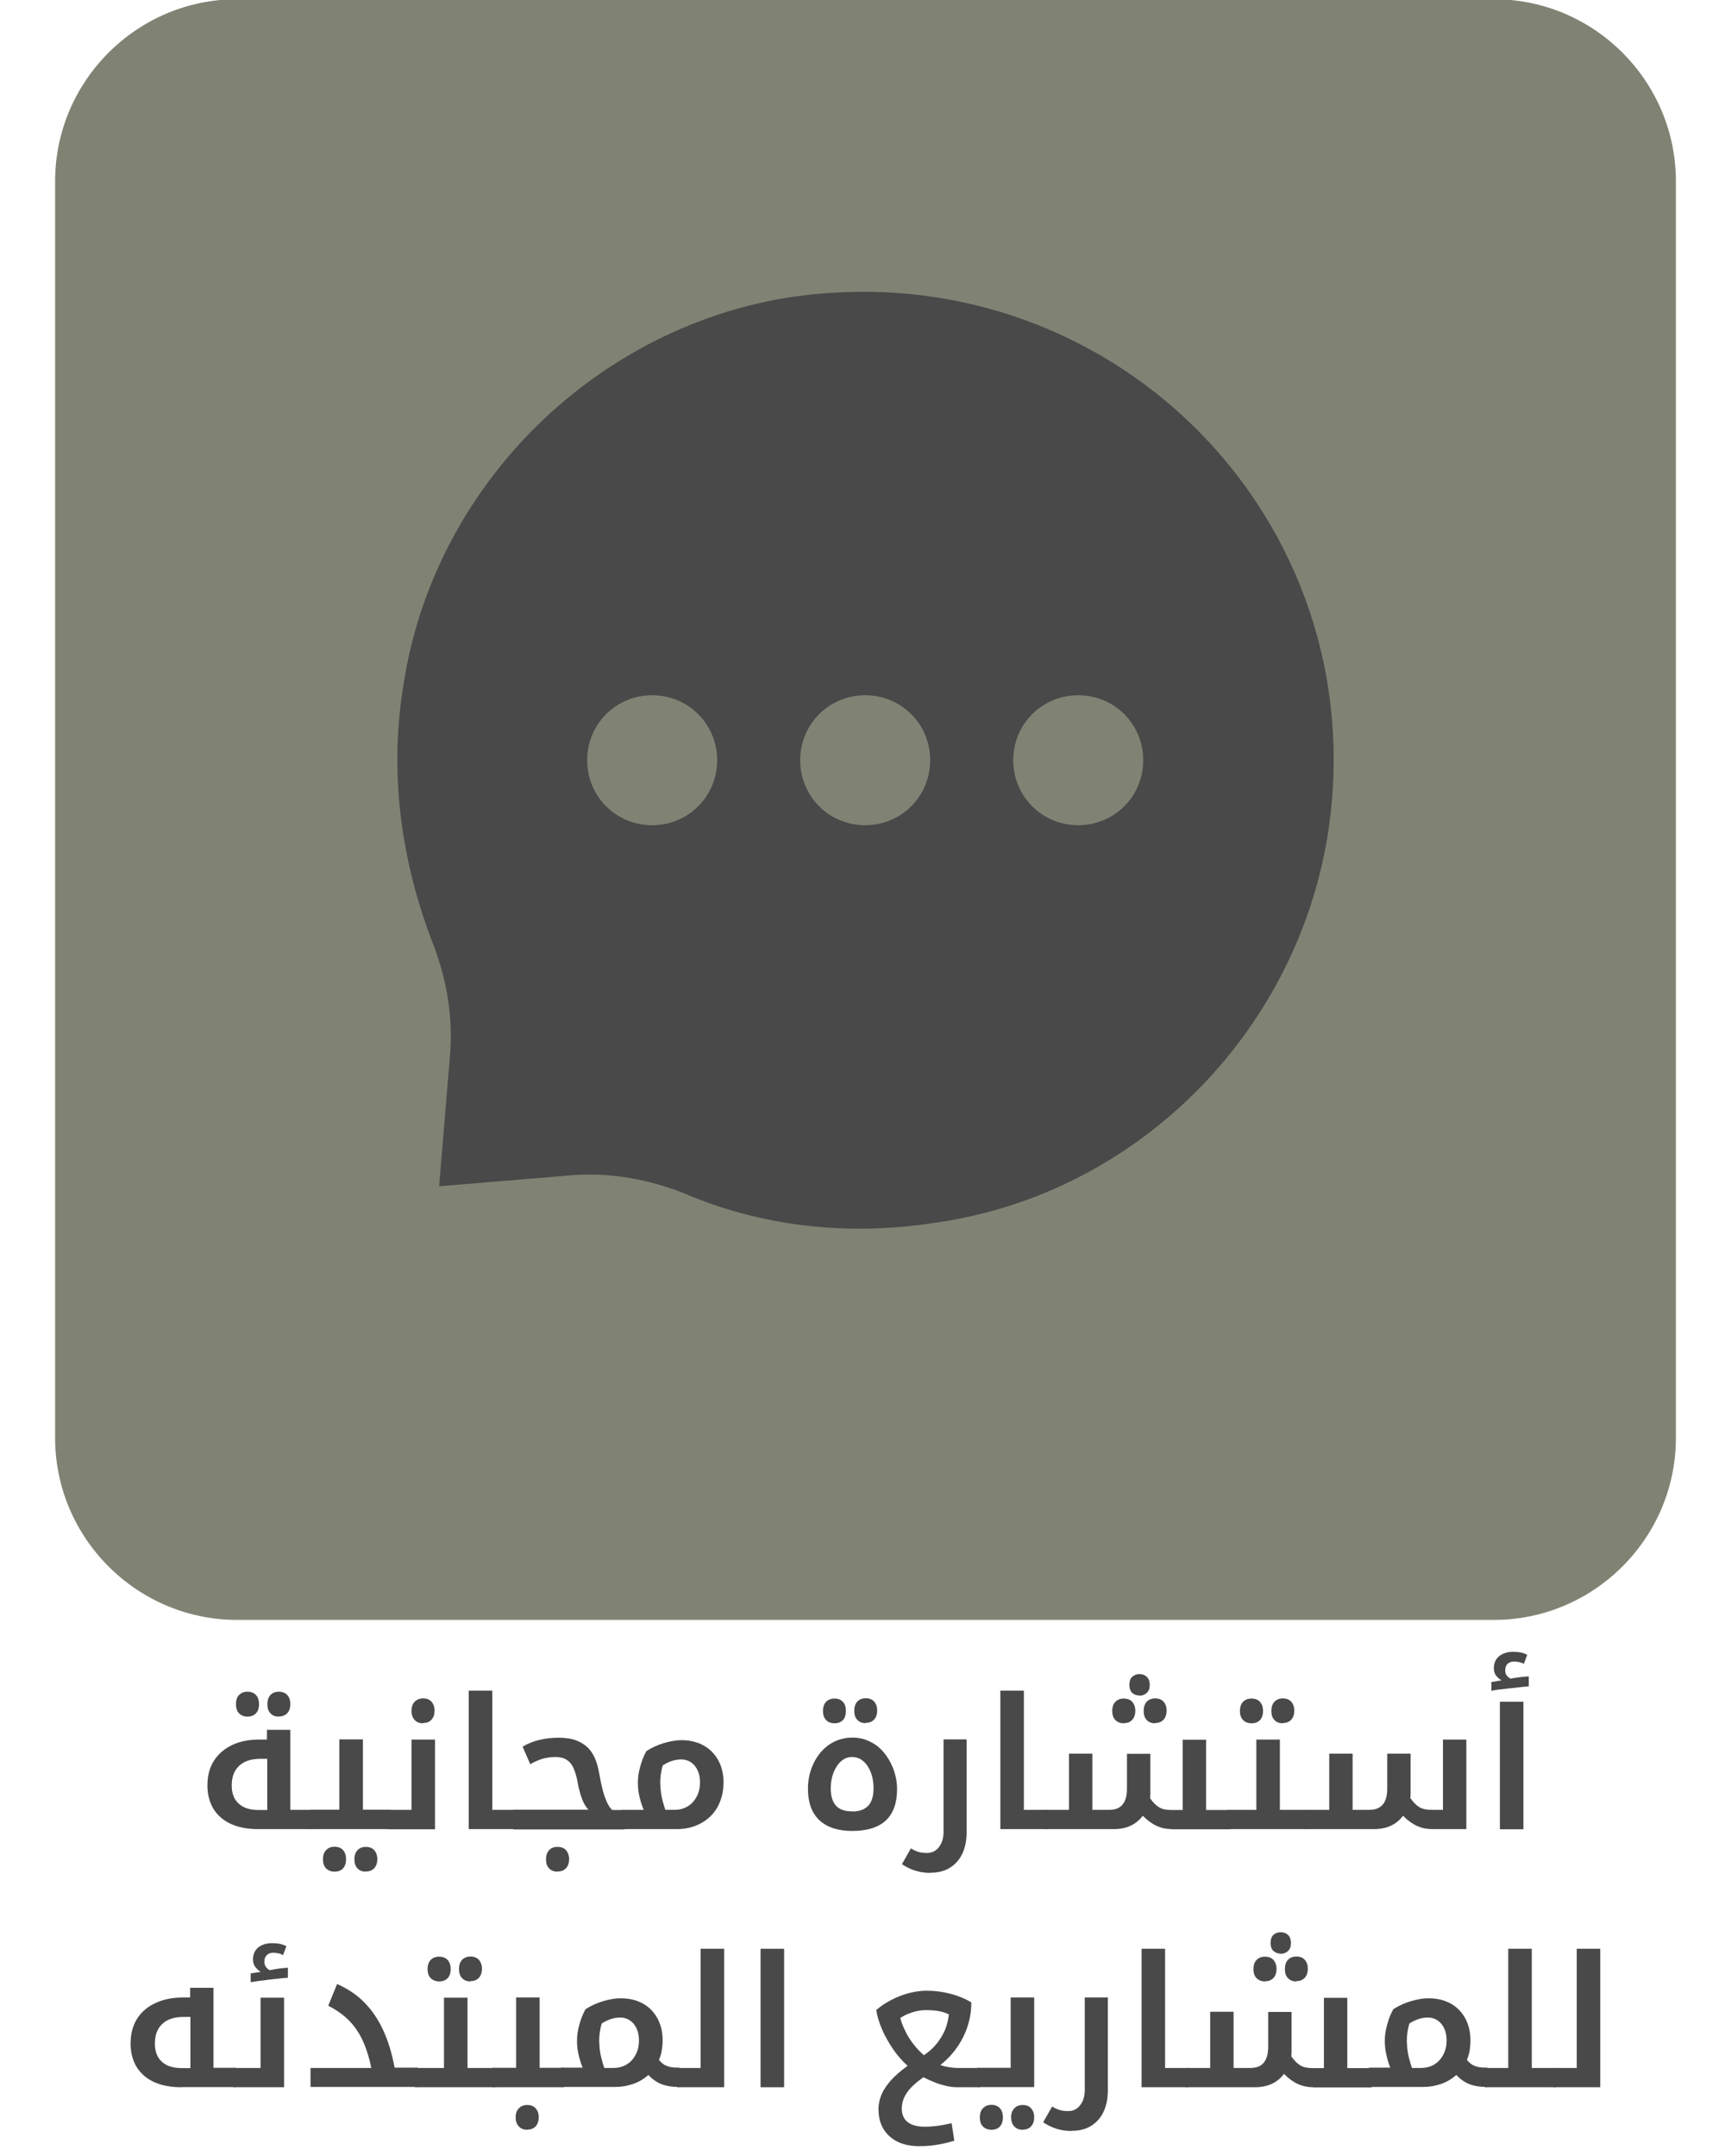
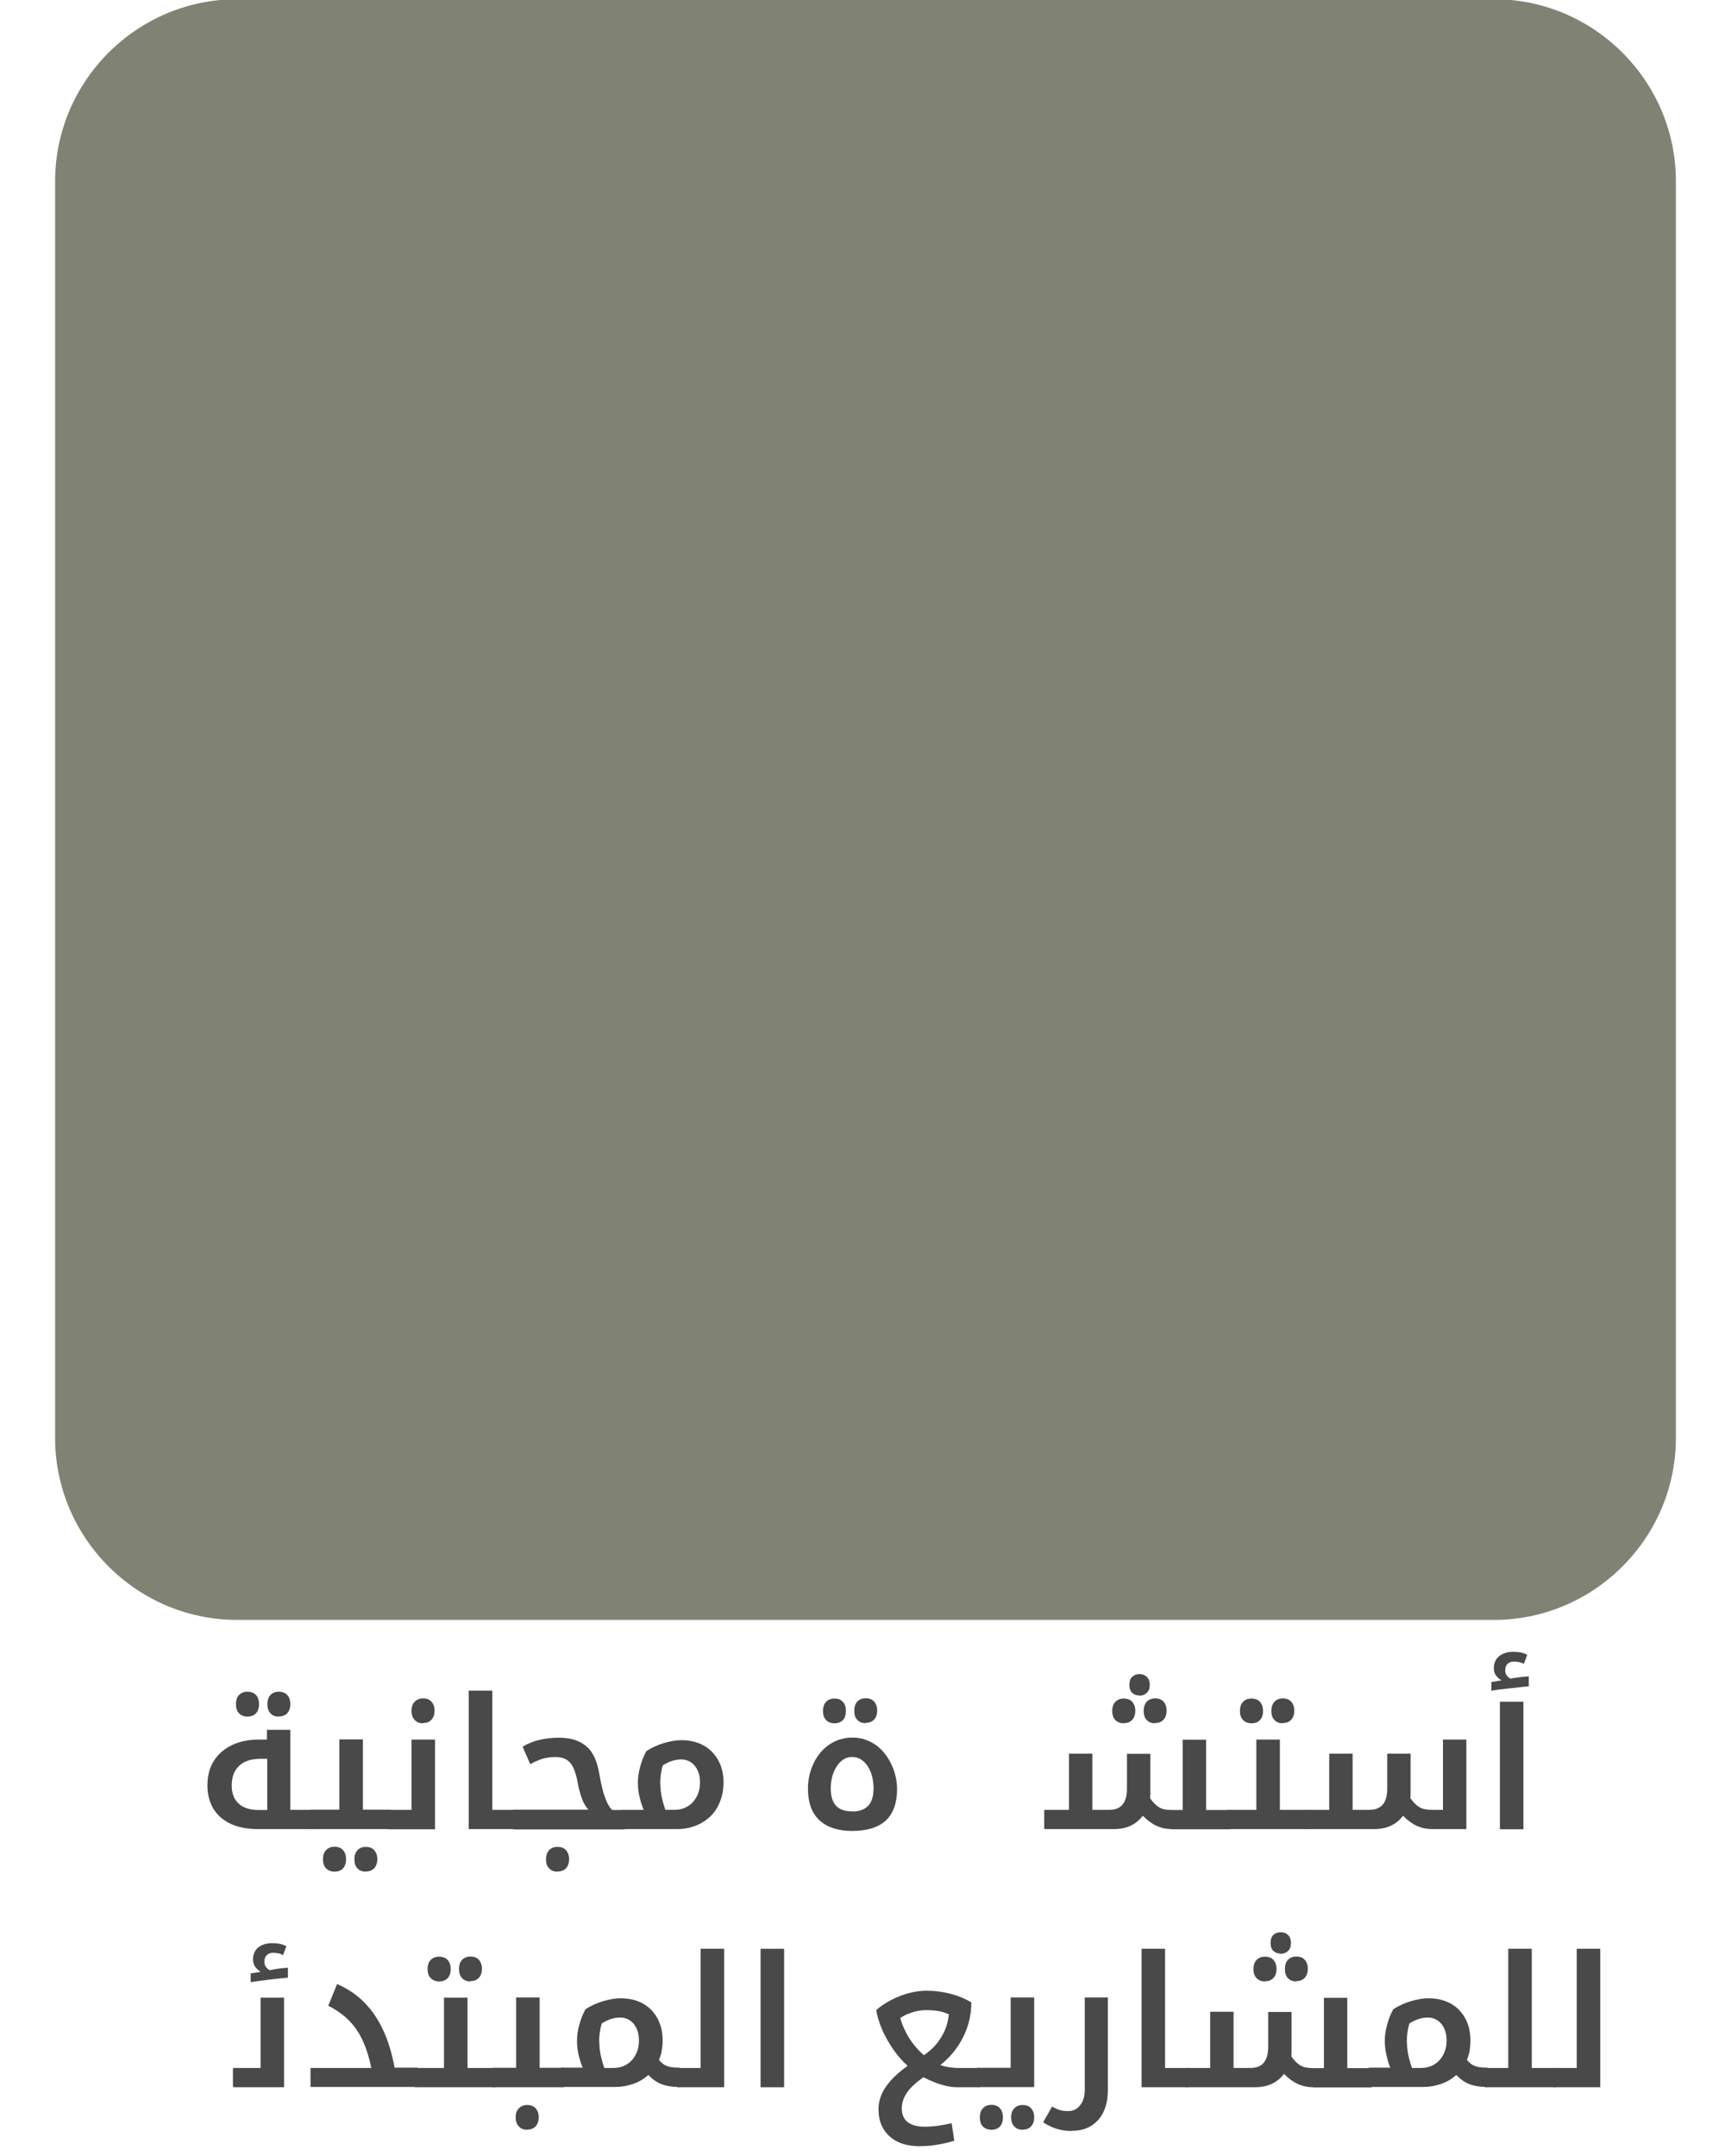
<svg xmlns="http://www.w3.org/2000/svg" viewBox="0 0 114 142" id="Layer_1">
  <defs>
    <style>
      .cls-1 {
        fill: #494949;
      }

      .cls-2 {
        fill: #808374;
      }
    </style>
  </defs>
  <path d="M98.39,106.69H15.61c-6.59,0-11.98-5.39-11.98-11.98V11.93C3.63,5.34,9.02-.05,15.61-.05h82.78c6.59,0,11.98,5.39,11.98,11.98v82.78c0,6.59-5.39,11.98-11.98,11.98" class="cls-2" />
-   <path d="M51.75,19.62c-12.84,2.14-23.31,12.61-25.21,25.69-.95,5.95,0,11.65,1.9,16.65.95,2.38,1.43,5,1.19,7.61l-.71,8.56,8.56-.71c2.62-.24,5.23.24,7.61,1.19,5,2.14,10.7,2.85,16.65,1.9,13.08-1.9,23.55-12.37,25.69-25.45,3.33-20.93-14.51-38.77-35.68-35.44M42.95,54.35c-2.38,0-4.28-1.9-4.28-4.28s1.9-4.28,4.28-4.28,4.28,1.9,4.28,4.28-1.9,4.28-4.28,4.28M56.98,54.35c-2.38,0-4.28-1.9-4.28-4.28s1.9-4.28,4.28-4.28,4.28,1.9,4.28,4.28-1.9,4.28-4.28,4.28M71.01,54.35c-2.38,0-4.28-1.9-4.28-4.28s1.9-4.28,4.28-4.28,4.28,1.9,4.28,4.28-1.9,4.28-4.28,4.28" class="cls-1" />
  <g>
    <path d="M17.02,120.47c-.7,0-1.31-.11-1.81-.34-.5-.23-.88-.56-1.15-.99-.26-.43-.4-.95-.4-1.55,0-.65.15-1.2.44-1.64.29-.45.7-.79,1.21-1.03.52-.24,1.11-.35,1.78-.35h.49v-.64h1.54v5.27h1.45s.06.02.06.05v1.16s-.02.06-.06.06h-3.56,0ZM17.6,119.2v-3.36h-.46c-.6,0-1.06.15-1.39.46-.33.31-.49.74-.49,1.3,0,.51.15.91.46,1.19.3.28.74.42,1.31.42h.58-.01ZM16.3,113.06c-.22,0-.41-.07-.55-.21s-.21-.34-.21-.61.07-.47.21-.61.32-.21.55-.21.43.07.56.22c.13.14.2.34.2.6s-.07.46-.2.6c-.14.14-.32.22-.55.22M18.36,113.06c-.23,0-.42-.07-.55-.22-.14-.14-.2-.34-.2-.6s.07-.46.2-.6c.14-.15.32-.22.55-.22s.43.07.56.22c.13.14.2.34.2.6s-.07.45-.2.59c-.14.15-.32.22-.55.22" class="cls-1" />
    <path d="M20.47,120.47s-.06-.02-.06-.06v-1.17s.02-.05.06-.05h1.88v-4.63h1.55v4.63h1.8s.06.02.06.05v1.17s-.02.06-.06.06c0,0-5.23,0-5.23,0ZM22.03,123.27c-.22,0-.41-.07-.55-.21s-.21-.34-.21-.61.07-.46.21-.6c.14-.15.32-.22.55-.22s.43.07.56.22c.13.14.2.34.2.6s-.07.46-.2.61c-.14.14-.32.21-.55.21M24.09,123.27c-.23,0-.42-.07-.55-.22-.14-.14-.2-.34-.2-.6s.07-.45.2-.59c.14-.15.32-.22.55-.22s.43.07.56.22.2.35.2.59-.07.45-.2.59c-.14.15-.32.22-.55.22" class="cls-1" />
    <path d="M25.58,120.47s-.06-.02-.06-.06v-1.16s.02-.05.06-.05h1.52v-4.63h1.55v5.91h-3.07ZM27.87,113.5c-.24,0-.43-.07-.56-.22-.14-.14-.21-.34-.21-.6s.07-.46.21-.6.32-.22.56-.22.41.07.55.22c.13.15.2.35.2.59s-.07.45-.2.59c-.13.15-.32.22-.55.22" class="cls-1" />
    <path d="M33.95,119.2s.05.02.05.05v1.16s-.02.06-.06.06h-3.07v-9.12h1.55v7.85h1.54,0Z" class="cls-1" />
    <path d="M33.82,120.47s-.06-.02-.06-.06v-1.17s.02-.05.06-.05h4.94c-.1-.1-.2-.23-.29-.4s-.17-.38-.25-.63c-.07-.25-.14-.53-.19-.84-.06-.3-.13-.55-.21-.75-.08-.21-.18-.37-.29-.49-.11-.12-.24-.21-.4-.27s-.35-.09-.56-.09c-.28,0-.55.04-.82.11-.26.08-.54.2-.83.36l-.5-1.15c.35-.21.72-.36,1.12-.45.39-.09.8-.14,1.24-.14.25,0,.47.02.68.05.2.03.39.08.56.16.26.1.49.25.68.43s.35.42.48.71.22.64.29,1.04c.07.41.15.77.23,1.08s.18.57.28.79.21.38.34.5h.79s.06.02.06.05v1.17s-.02.06-.06.06h-7.28v-.02ZM36.71,123.27c-.23,0-.42-.07-.55-.22-.14-.14-.2-.34-.2-.6s.07-.45.2-.59c.13-.15.32-.22.56-.22s.43.07.56.22.2.35.2.59-.07.45-.2.59c-.14.15-.32.22-.55.22" class="cls-1" />
    <path d="M40.99,120.47s-.06-.02-.06-.06v-1.16s.02-.05.06-.05h1.4c-.12-.29-.21-.59-.28-.89s-.1-.6-.1-.9c0-.34.05-.7.16-1.08.1-.38.24-.71.4-1,.36-.23.75-.41,1.16-.53.42-.12.8-.19,1.15-.19.53,0,1.01.11,1.44.34.42.23.75.56.98.98.23.42.35.9.35,1.46,0,.3-.03.59-.1.86-.07.27-.17.53-.29.76-.26.46-.63.82-1.11,1.08s-1.01.38-1.59.38c0,0-3.57,0-3.57,0ZM43.49,117.51c0,.26.03.52.08.8.06.28.14.58.25.89h.59c.34,0,.63-.08.88-.23s.45-.37.59-.64c.15-.27.22-.59.22-.95,0-.45-.12-.81-.35-1.09-.23-.27-.53-.41-.89-.41-.2,0-.4.03-.61.1s-.41.17-.6.29c-.06.19-.1.39-.13.59-.03.21-.04.42-.04.64" class="cls-1" />
    <path d="M56.13,120.59c-.94,0-1.67-.24-2.17-.71-.5-.47-.75-1.16-.75-2.07,0-.61.13-1.17.38-1.69.25-.52.6-.93,1.04-1.23.45-.3.96-.45,1.52-.45.26,0,.52.04.76.11.24.08.48.19.7.33.29.19.54.44.76.75.22.31.39.65.52,1.03.12.38.19.76.19,1.15,0,.94-.25,1.63-.74,2.09-.5.46-1.24.69-2.22.69M54.96,113.5c-.22,0-.41-.07-.55-.21s-.21-.34-.21-.6.07-.47.21-.61.32-.21.55-.21.42.07.55.22c.14.14.2.34.2.6s-.07.46-.2.6c-.14.14-.32.21-.55.21M56.12,119.31c.47,0,.82-.13,1.06-.38.23-.25.35-.63.35-1.15,0-.39-.06-.74-.18-1.05-.12-.31-.29-.56-.5-.74s-.46-.27-.74-.27c-.26,0-.5.09-.71.27s-.37.43-.5.74c-.12.31-.19.66-.19,1.05,0,.52.12.9.35,1.15s.58.37,1.06.37M57.01,113.49c-.23,0-.42-.07-.55-.22-.14-.14-.2-.34-.2-.6s.07-.46.2-.6.32-.22.55-.22.43.07.56.22.2.35.2.59-.07.45-.2.59c-.14.15-.32.22-.55.22" class="cls-1" />
-     <path d="M61.28,123.35c-.34,0-.65-.04-.95-.13-.3-.08-.61-.23-.93-.44l.59-1.04c.2.12.38.2.53.24.15.04.33.06.53.06.33,0,.59-.13.79-.39s.3-.59.3-.99v-6.1h1.52v6.13c0,.54-.1,1.01-.29,1.41-.19.4-.47.7-.82.92-.36.22-.78.32-1.27.32" class="cls-1" />
-     <path d="M68.96,119.2s.05.02.05.05v1.16s-.02.06-.06.06h-3.07v-9.12h1.55v7.85h1.54-.01Z" class="cls-1" />
    <path d="M77.17,120.47c-.35,0-.68-.07-.99-.21s-.61-.36-.92-.67c-.21.28-.47.5-.79.65s-.69.23-1.13.23h-4.51s-.06-.02-.06-.06v-1.16s.02-.05.06-.05h1.57v-3.7h1.54v3.7h1.1c.4,0,.7-.11.89-.35.19-.23.29-.58.29-1.04v-2.3h1.54v2.67c0,.08-.01.17-.02.25.2.29.4.49.61.61.2.12.47.17.81.17h.73v-4.63h1.54v4.63h1.57s.06.02.06.05v1.16s-.02.06-.06.06h-3.83ZM74.01,113.5c-.22,0-.41-.07-.55-.21s-.21-.34-.21-.6.07-.47.21-.61.32-.21.55-.21.43.07.56.22.2.35.2.59-.07.45-.2.59c-.14.15-.32.22-.55.22M75.04,111.67c-.18,0-.34-.06-.47-.17-.13-.12-.19-.29-.19-.53s.06-.43.19-.54c.13-.11.28-.17.47-.17.2,0,.36.06.49.18.12.12.19.3.19.53s-.06.4-.19.52c-.12.12-.29.19-.49.19M76.07,113.5c-.23,0-.42-.07-.55-.22-.14-.14-.2-.34-.2-.6s.07-.46.2-.6.32-.22.56-.22.42.07.55.22c.14.15.2.35.2.59s-.07.45-.2.59c-.14.15-.32.22-.55.22" class="cls-1" />
    <path d="M80.86,120.47s-.06-.02-.06-.06v-1.16s.02-.05.06-.05h1.88v-4.63h1.55v4.63h1.8s.06.02.06.05v1.16s-.02.06-.06.06h-5.23ZM82.42,113.5c-.22,0-.41-.07-.55-.21s-.21-.34-.21-.6.07-.47.21-.61.32-.21.55-.21.43.07.56.22c.13.14.2.34.2.6s-.07.46-.2.6c-.14.14-.32.21-.55.21M84.48,113.5c-.23,0-.42-.07-.55-.22-.14-.14-.2-.34-.2-.6s.07-.46.2-.6c.14-.14.32-.22.55-.22s.43.07.56.22.2.35.2.59-.07.45-.2.59c-.14.15-.32.22-.55.22" class="cls-1" />
    <path d="M94.31,120.47c-.35,0-.68-.07-.99-.21s-.61-.36-.92-.67c-.21.28-.47.5-.79.65s-.7.23-1.13.23h-4.51s-.06-.02-.06-.06v-1.16s.02-.05.06-.05h1.57v-3.7h1.54v3.7h1.1c.4,0,.69-.12.89-.35.19-.23.29-.58.29-1.04v-2.31h1.54v2.67c0,.08-.01.17-.02.25.2.29.4.49.61.61.2.12.47.17.81.17h.73v-4.63h1.54v5.9h-2.26Z" class="cls-1" />
    <path d="M98.24,110.78l.65-.11c-.15-.08-.27-.19-.37-.32-.09-.14-.14-.29-.14-.47,0-.34.12-.61.35-.8.24-.19.55-.29.93-.29s.68.07.92.2l-.22.59c-.1-.05-.2-.08-.31-.11-.11-.02-.22-.04-.33-.04-.18,0-.32.05-.43.15s-.16.25-.16.44c0,.13.03.24.1.33s.15.16.26.21l.2-.04c.12-.02.24-.03.37-.05.12-.02.24-.03.35-.04s.2-.02.27-.02v.66c-.14,0-.33.03-.56.05-.23.03-.48.06-.73.08-.25.03-.49.06-.7.08-.21.03-.36.05-.47.08v-.59h.02ZM98.78,112.08h1.55v8.4h-1.55v-8.4Z" class="cls-1" />
-     <path d="M11.96,137.47c-.7,0-1.31-.11-1.81-.34s-.88-.56-1.15-.99c-.26-.43-.4-.95-.4-1.55,0-.65.15-1.2.44-1.65s.7-.79,1.21-1.02c.52-.24,1.11-.36,1.78-.36h.49v-.64h1.54v5.27h1.45s.06.02.06.05v1.16s-.02.06-.06.06h-3.56.01ZM12.54,136.2v-3.36h-.46c-.6,0-1.07.15-1.39.46-.33.3-.49.74-.49,1.3,0,.51.15.91.46,1.19.3.28.74.42,1.31.42h.58,0Z" class="cls-1" />
    <path d="M15.4,137.47s-.06-.02-.06-.06v-1.16s.02-.05.06-.05h1.76v-4.63h1.55v5.9h-3.31ZM16.52,129.97l.65-.1c-.15-.09-.27-.2-.37-.34-.09-.13-.14-.29-.14-.47,0-.34.12-.61.35-.8.24-.19.55-.28.94-.28.36,0,.66.07.91.2l-.22.59c-.1-.06-.2-.1-.3-.12-.1-.02-.22-.04-.34-.04-.18,0-.32.05-.43.16-.11.1-.16.25-.16.43,0,.13.03.24.1.34.07.1.15.17.26.22l.21-.04c.13-.03.25-.04.37-.06s.23-.03.34-.04.2-.02.27-.02v.66c-.14,0-.33.02-.56.05-.23.02-.47.05-.73.08-.25.03-.48.06-.69.09-.21.03-.37.06-.47.07v-.59h0Z" class="cls-1" />
    <path d="M20.44,136.2h4.01c-.07-.37-.16-.71-.26-1.02s-.21-.59-.33-.84c-.23-.49-.53-.92-.9-1.29-.37-.37-.82-.68-1.34-.95l.58-1.43c.68.3,1.27.69,1.77,1.19s.92,1.11,1.25,1.82c.34.72.59,1.55.77,2.5h1.49s.06.02.06.05v1.16s-.02.06-.06.06h-7.03v-1.27.02Z" class="cls-1" />
    <path d="M27.36,137.47s-.06-.02-.06-.06v-1.16s.02-.05.06-.05h1.88v-4.63h1.55v4.63h1.8s.06.02.06.05v1.16s-.02.06-.06.06h-5.23ZM28.92,130.5c-.22,0-.41-.07-.55-.21s-.21-.34-.21-.6.07-.47.21-.61.32-.21.55-.21.43.07.56.22c.13.14.2.34.2.6s-.07.46-.2.6c-.14.14-.32.21-.55.21M30.98,130.5c-.23,0-.42-.07-.55-.22-.14-.14-.2-.34-.2-.6s.07-.46.2-.6c.14-.14.32-.22.55-.22s.43.07.56.22.2.35.2.59-.07.45-.2.59c-.14.15-.32.22-.55.22" class="cls-1" />
    <path d="M32.47,137.47s-.06-.02-.06-.06v-1.17s.02-.05.06-.05h1.52v-4.63h1.55v4.63h1.56s.06.02.06.05v1.17s-.02.06-.06.06h-4.63ZM34.73,140.27c-.24,0-.43-.07-.56-.22-.14-.14-.21-.34-.21-.6s.07-.45.21-.59c.14-.15.32-.22.56-.22s.41.07.55.22c.13.15.2.35.2.59s-.07.45-.2.59c-.13.15-.32.22-.55.22" class="cls-1" />
    <path d="M38.38,136.2c-.12-.29-.21-.59-.28-.89s-.1-.6-.1-.9c0-.34.05-.7.16-1.08.1-.38.24-.71.4-1,.36-.23.75-.41,1.16-.53.42-.12.8-.19,1.15-.19.26,0,.52.03.76.08.24.06.47.14.68.25.42.23.75.56.98.98s.35.9.35,1.46c0,.23-.02.46-.06.67-.03.22-.1.42-.18.62.15.19.33.33.52.4.2.08.45.11.75.11h.06s.06.02.06.05v1.16s-.02.06-.06.06h-.06c-.42,0-.79-.06-1.1-.18-.31-.12-.6-.32-.87-.61-.29.26-.62.46-1,.59-.38.13-.76.2-1.16.2h-3.57s-.06-.02-.06-.06v-1.16s.02-.05.06-.05h1.4v.02ZM39.47,134.51c0,.26.03.52.08.8.06.28.14.58.25.89h.59c.34,0,.63-.08.88-.23s.45-.37.59-.64c.15-.27.22-.59.22-.95,0-.45-.12-.81-.35-1.09-.23-.27-.53-.41-.89-.41-.2,0-.4.03-.61.1s-.41.17-.6.29c-.06.19-.1.39-.13.59-.03.21-.04.42-.04.64" class="cls-1" />
    <path d="M44.62,137.47s-.06-.02-.06-.06v-1.16s.02-.05.06-.05h1.52v-7.85h1.55v9.12h-3.07Z" class="cls-1" />
    <rect height="9.12" width="1.55" y="128.35" x="50.09" class="cls-1" />
    <path d="M57.85,138.97c0-.35.07-.69.2-1.01.14-.32.35-.64.63-.95.28-.31.65-.63,1.09-.95-.36-.33-.68-.7-.97-1.12-.28-.42-.52-.84-.71-1.28s-.32-.87-.38-1.28c.3-.26.64-.48,1.01-.67s.75-.34,1.14-.44.78-.16,1.15-.16c.54,0,1.07.07,1.57.2.5.13.97.32,1.39.57,0,.81-.18,1.56-.53,2.27s-.85,1.33-1.51,1.86c.18.06.37.11.57.14s.4.05.61.05h1.4s.06.02.06.05v1.16s-.02.06-.06.06h-1.47c-.22,0-.45-.03-.7-.08-.25-.06-.51-.13-.77-.24-.26-.1-.51-.21-.76-.34-.5.36-.87.7-1.09,1.03s-.33.67-.33,1.03c0,.39.13.69.38.89s.63.31,1.13.31c.28,0,.57-.02.86-.06s.59-.1.91-.17l.18,1.15c-.32.1-.61.17-.87.22s-.51.09-.74.11c-.23.02-.47.03-.72.03-.54,0-1.01-.1-1.41-.29-.39-.2-.7-.47-.92-.83-.22-.36-.33-.78-.33-1.26M59.29,132.91c.06.23.14.45.24.67.1.22.21.44.34.64.13.21.28.41.44.6s.34.37.54.54c.33-.22.61-.48.84-.76.23-.29.41-.59.55-.91.13-.32.21-.66.25-1.02-.23-.11-.46-.18-.7-.22-.24-.04-.5-.06-.79-.06-.18,0-.38.02-.59.06s-.41.11-.61.19-.37.17-.51.27" class="cls-1" />
    <path d="M64.39,137.47s-.06-.02-.06-.06v-1.17s.02-.05.06-.05h2.17v-4.63h1.55v5.9h-3.72ZM65.3,140.27c-.23,0-.42-.07-.56-.21s-.21-.34-.21-.61.07-.46.21-.6c.14-.15.33-.22.56-.22s.41.07.55.22c.13.14.2.34.2.6s-.07.46-.2.61c-.14.14-.32.21-.54.21M67.36,140.27c-.24,0-.43-.07-.56-.22-.14-.14-.21-.34-.21-.6s.07-.45.21-.59c.14-.15.32-.22.56-.22s.41.07.55.22c.13.15.2.35.2.59s-.07.45-.2.59c-.13.15-.32.22-.55.22" class="cls-1" />
    <path d="M70.58,140.35c-.34,0-.65-.04-.95-.13s-.61-.23-.93-.44l.59-1.04c.2.12.38.2.53.24.15.04.33.06.53.06.33,0,.59-.13.79-.39.2-.26.3-.59.3-.99v-6.1h1.52v6.13c0,.54-.1,1.01-.29,1.41-.19.4-.47.7-.82.92-.36.22-.78.32-1.27.32" class="cls-1" />
    <path d="M78.26,136.2s.05.02.05.05v1.16s-.02.06-.06.06h-3.07v-9.12h1.55v7.85h1.54-.01Z" class="cls-1" />
    <path d="M86.47,137.47c-.35,0-.68-.07-.99-.21s-.61-.36-.92-.67c-.21.28-.47.5-.79.65s-.69.23-1.13.23h-4.51s-.06-.02-.06-.06v-1.16s.02-.05.06-.05h1.57v-3.7h1.54v3.7h1.1c.4,0,.7-.11.89-.35.19-.23.29-.58.29-1.04v-2.3h1.54v2.67c0,.08-.01.17-.02.25.2.29.4.49.61.61.2.12.47.17.81.17h.73v-4.63h1.54v4.63h1.57s.06.02.06.05v1.16s-.02.06-.06.06h-3.83ZM83.31,130.5c-.22,0-.41-.07-.55-.21s-.21-.34-.21-.6.07-.47.21-.61.32-.21.55-.21.43.07.56.22.2.35.2.59-.07.45-.2.59c-.14.15-.32.22-.55.22M84.34,128.67c-.18,0-.34-.06-.47-.17-.13-.12-.19-.29-.19-.53s.06-.43.19-.54c.13-.11.28-.17.47-.17.2,0,.36.06.49.18.12.12.19.3.19.53s-.06.4-.19.52c-.12.12-.29.19-.49.19M85.37,130.5c-.23,0-.42-.07-.55-.22-.14-.14-.2-.34-.2-.6s.07-.46.2-.6.32-.22.56-.22.42.07.55.22c.14.15.2.35.2.59s-.07.45-.2.59c-.14.15-.32.22-.55.22" class="cls-1" />
    <path d="M91.57,136.2c-.12-.29-.21-.59-.27-.89-.07-.3-.1-.6-.1-.9,0-.34.05-.7.16-1.08.1-.38.24-.71.4-1,.36-.23.75-.41,1.16-.53.42-.12.8-.19,1.15-.19.26,0,.52.03.76.08.24.06.47.14.68.25.42.23.75.56.98.98s.35.9.35,1.46c0,.23-.02.46-.05.67-.04.22-.1.42-.18.62.15.19.33.33.52.4.2.08.45.11.75.11h.06s.06.02.06.05v1.16s-.02.06-.06.06h-.06c-.42,0-.79-.06-1.1-.18s-.6-.32-.87-.61c-.29.26-.62.46-1,.59-.38.13-.76.2-1.16.2h-3.57s-.06-.02-.06-.06v-1.16s.02-.05.06-.05h1.4v.02ZM92.66,134.51c0,.26.03.52.08.8.06.28.14.58.25.89h.59c.34,0,.63-.08.88-.23s.45-.37.59-.64c.15-.27.22-.59.22-.95,0-.45-.12-.81-.35-1.09-.23-.27-.53-.41-.89-.41-.2,0-.4.03-.61.1s-.41.17-.6.29c-.06.19-.1.39-.13.59-.03.21-.04.42-.04.64" class="cls-1" />
    <path d="M97.81,137.47s-.06-.02-.06-.06v-1.16s.02-.05.06-.05h1.52v-7.85h1.55v7.85h1.56s.06.02.06.05v1.16s-.02.06-.06.06h-4.63Z" class="cls-1" />
    <path d="M102.32,137.47s-.06-.02-.06-.06v-1.16s.02-.05.06-.05h1.52v-7.85h1.55v9.12h-3.07Z" class="cls-1" />
  </g>
</svg>